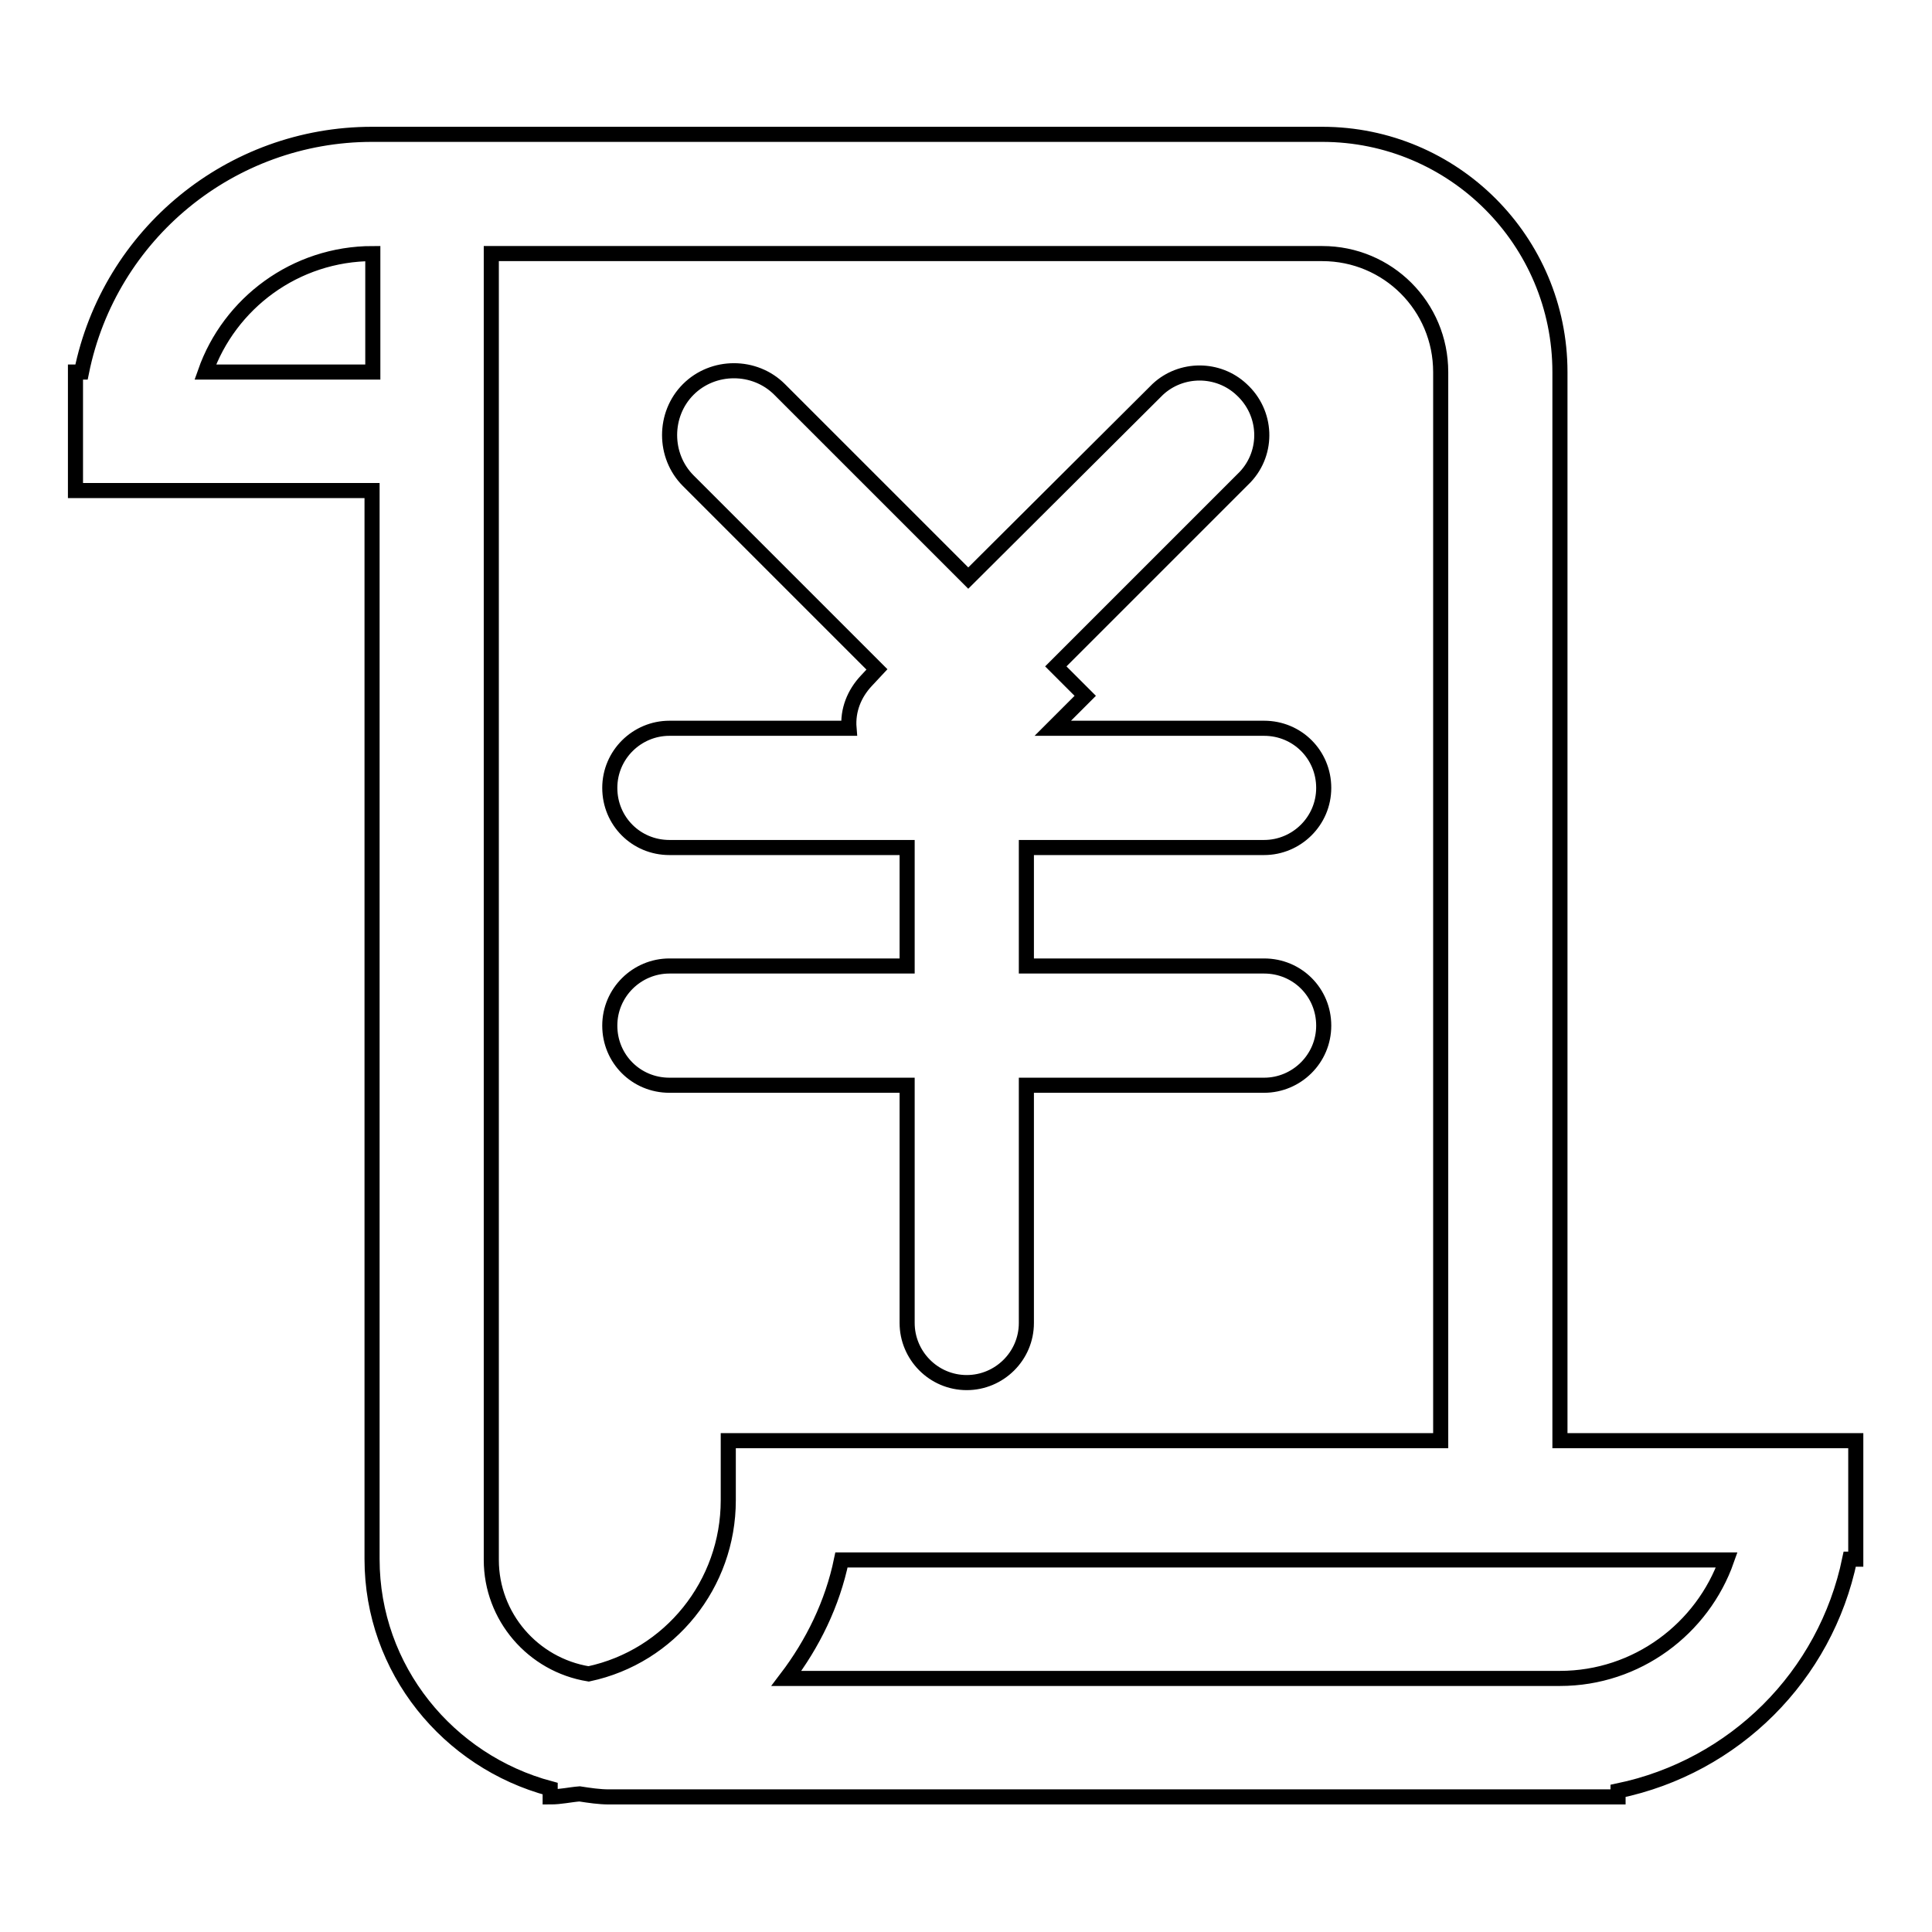
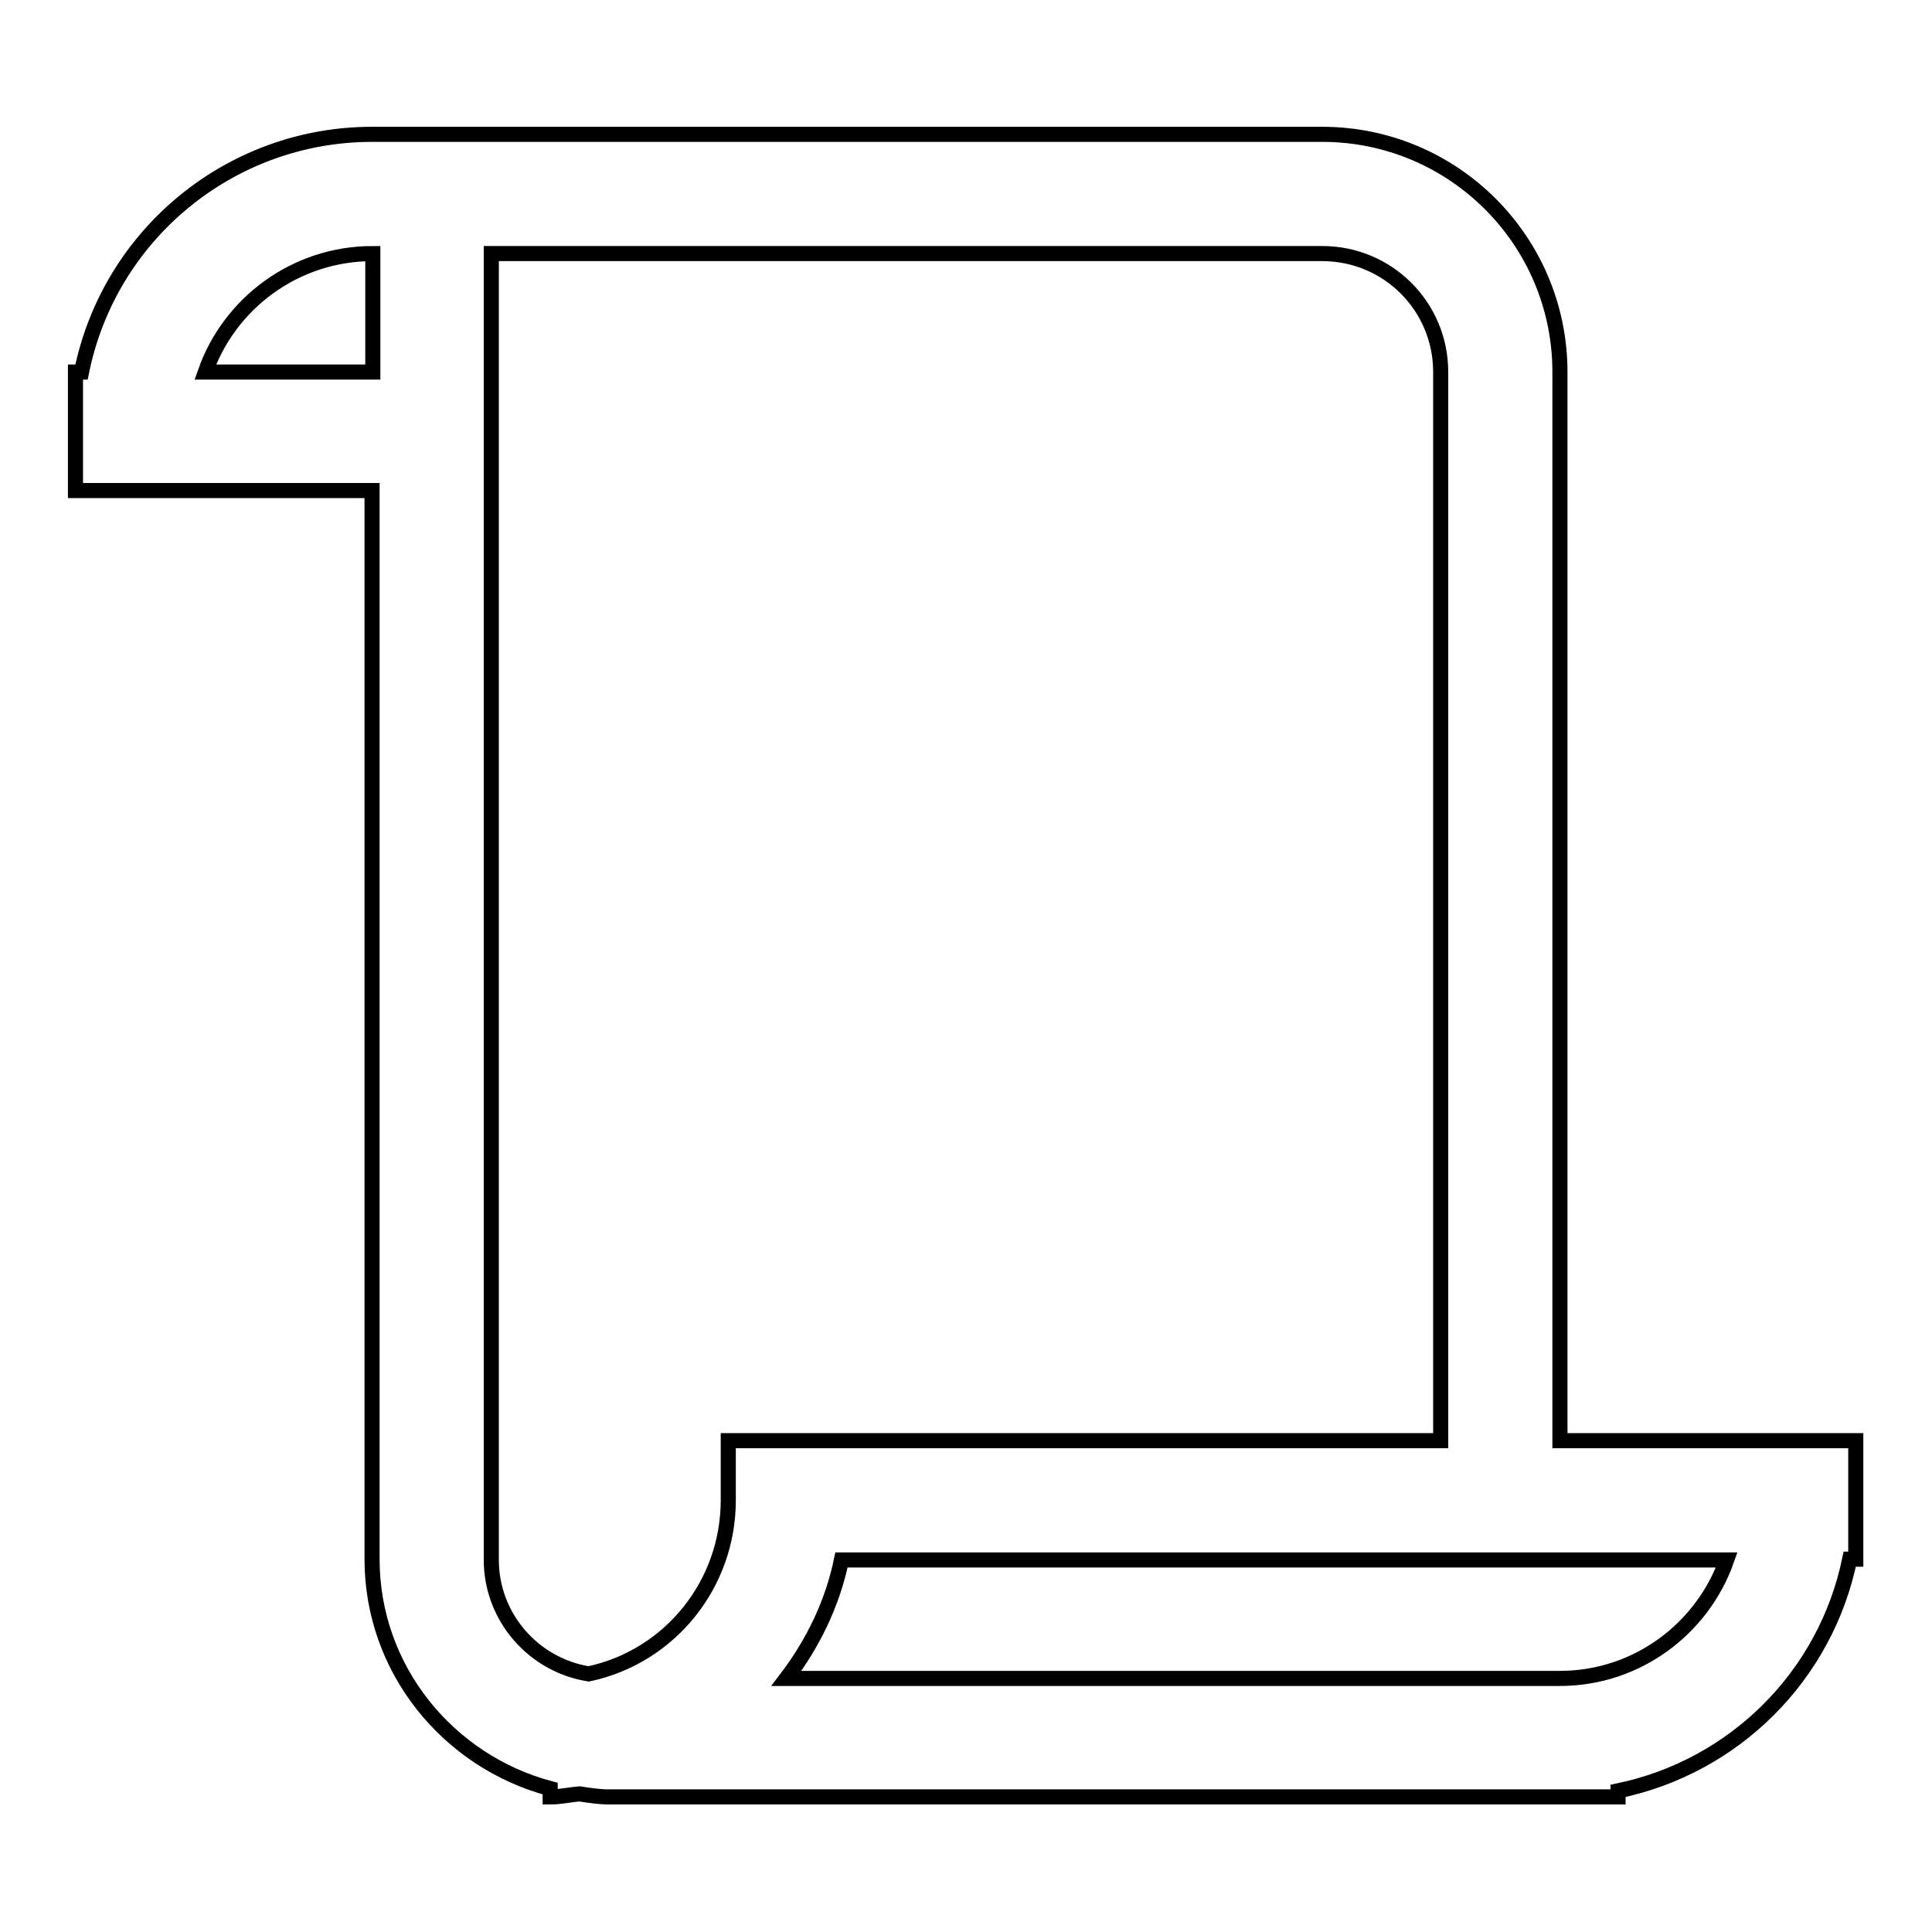
<svg xmlns="http://www.w3.org/2000/svg" version="1.1" x="0px" y="0px" viewBox="0 0 256 256" enable-background="new 0 0 256 256" xml:space="preserve">
  <g>
    <path stroke-width="2" fill-opacity="0" stroke="#000000" d="M206.7,190.9V49.3c0-17.4-14.1-31.5-31.5-31.5H49.3c-18.7,0-34.8,13.2-38.5,31.5H10v15.7h39.3v141.6 c0,14.6,10.1,26.8,23.6,30.4v1.1c1.4,0,2.6-0.3,3.9-0.4c1.3,0.2,2.6,0.4,3.9,0.4h133.7v-0.8c15.4-3.2,27.5-15.2,30.7-30.7h0.8 v-15.7H206.7z M27.2,49.3c3.2-9.1,11.9-15.7,22.2-15.7v15.7H27.2z M65.1,206.7V33.6h110.1c8.7,0,15.7,7,15.7,15.7v141.6H96.5v7.9 c0,11.1-7.7,20.7-18.5,23C70.6,220.6,65.1,214.2,65.1,206.7z M206.7,222.4H104.2c3.5-4.6,6.1-9.9,7.3-15.7h117.3 C225.6,215.8,216.9,222.4,206.7,222.4z" />
-     <path stroke-width="2" fill-opacity="0" stroke="#000000" d="M88.7,128c-4.3,0-7.9,3.5-7.9,7.9s3.5,7.9,7.9,7.9h31.5v31.5c0,4.3,3.5,7.9,7.9,7.9c4.3,0,7.9-3.5,7.9-7.9 v-31.5h31.5c4.3,0,7.9-3.5,7.9-7.9s-3.5-7.9-7.9-7.9h-31.5v-15.7h31.5c4.3,0,7.9-3.5,7.9-7.9s-3.5-7.9-7.9-7.9h-28l4.3-4.3 l-3.9-3.9l25.1-25.1c3.1-3.3,2.9-8.5-0.5-11.6c-3.1-2.9-8-2.9-11.1,0l-25.1,25l-25-25c-3.3-3.3-8.8-3.3-12.1,0 c-3.3,3.3-3.3,8.8,0,12.1l0,0l25,25l-1.4,1.5c-1.6,1.7-2.5,3.9-2.3,6.3H88.7c-4.3,0-7.9,3.5-7.9,7.9s3.5,7.9,7.9,7.9h31.5V128H88.7 z" />
  </g>
</svg>